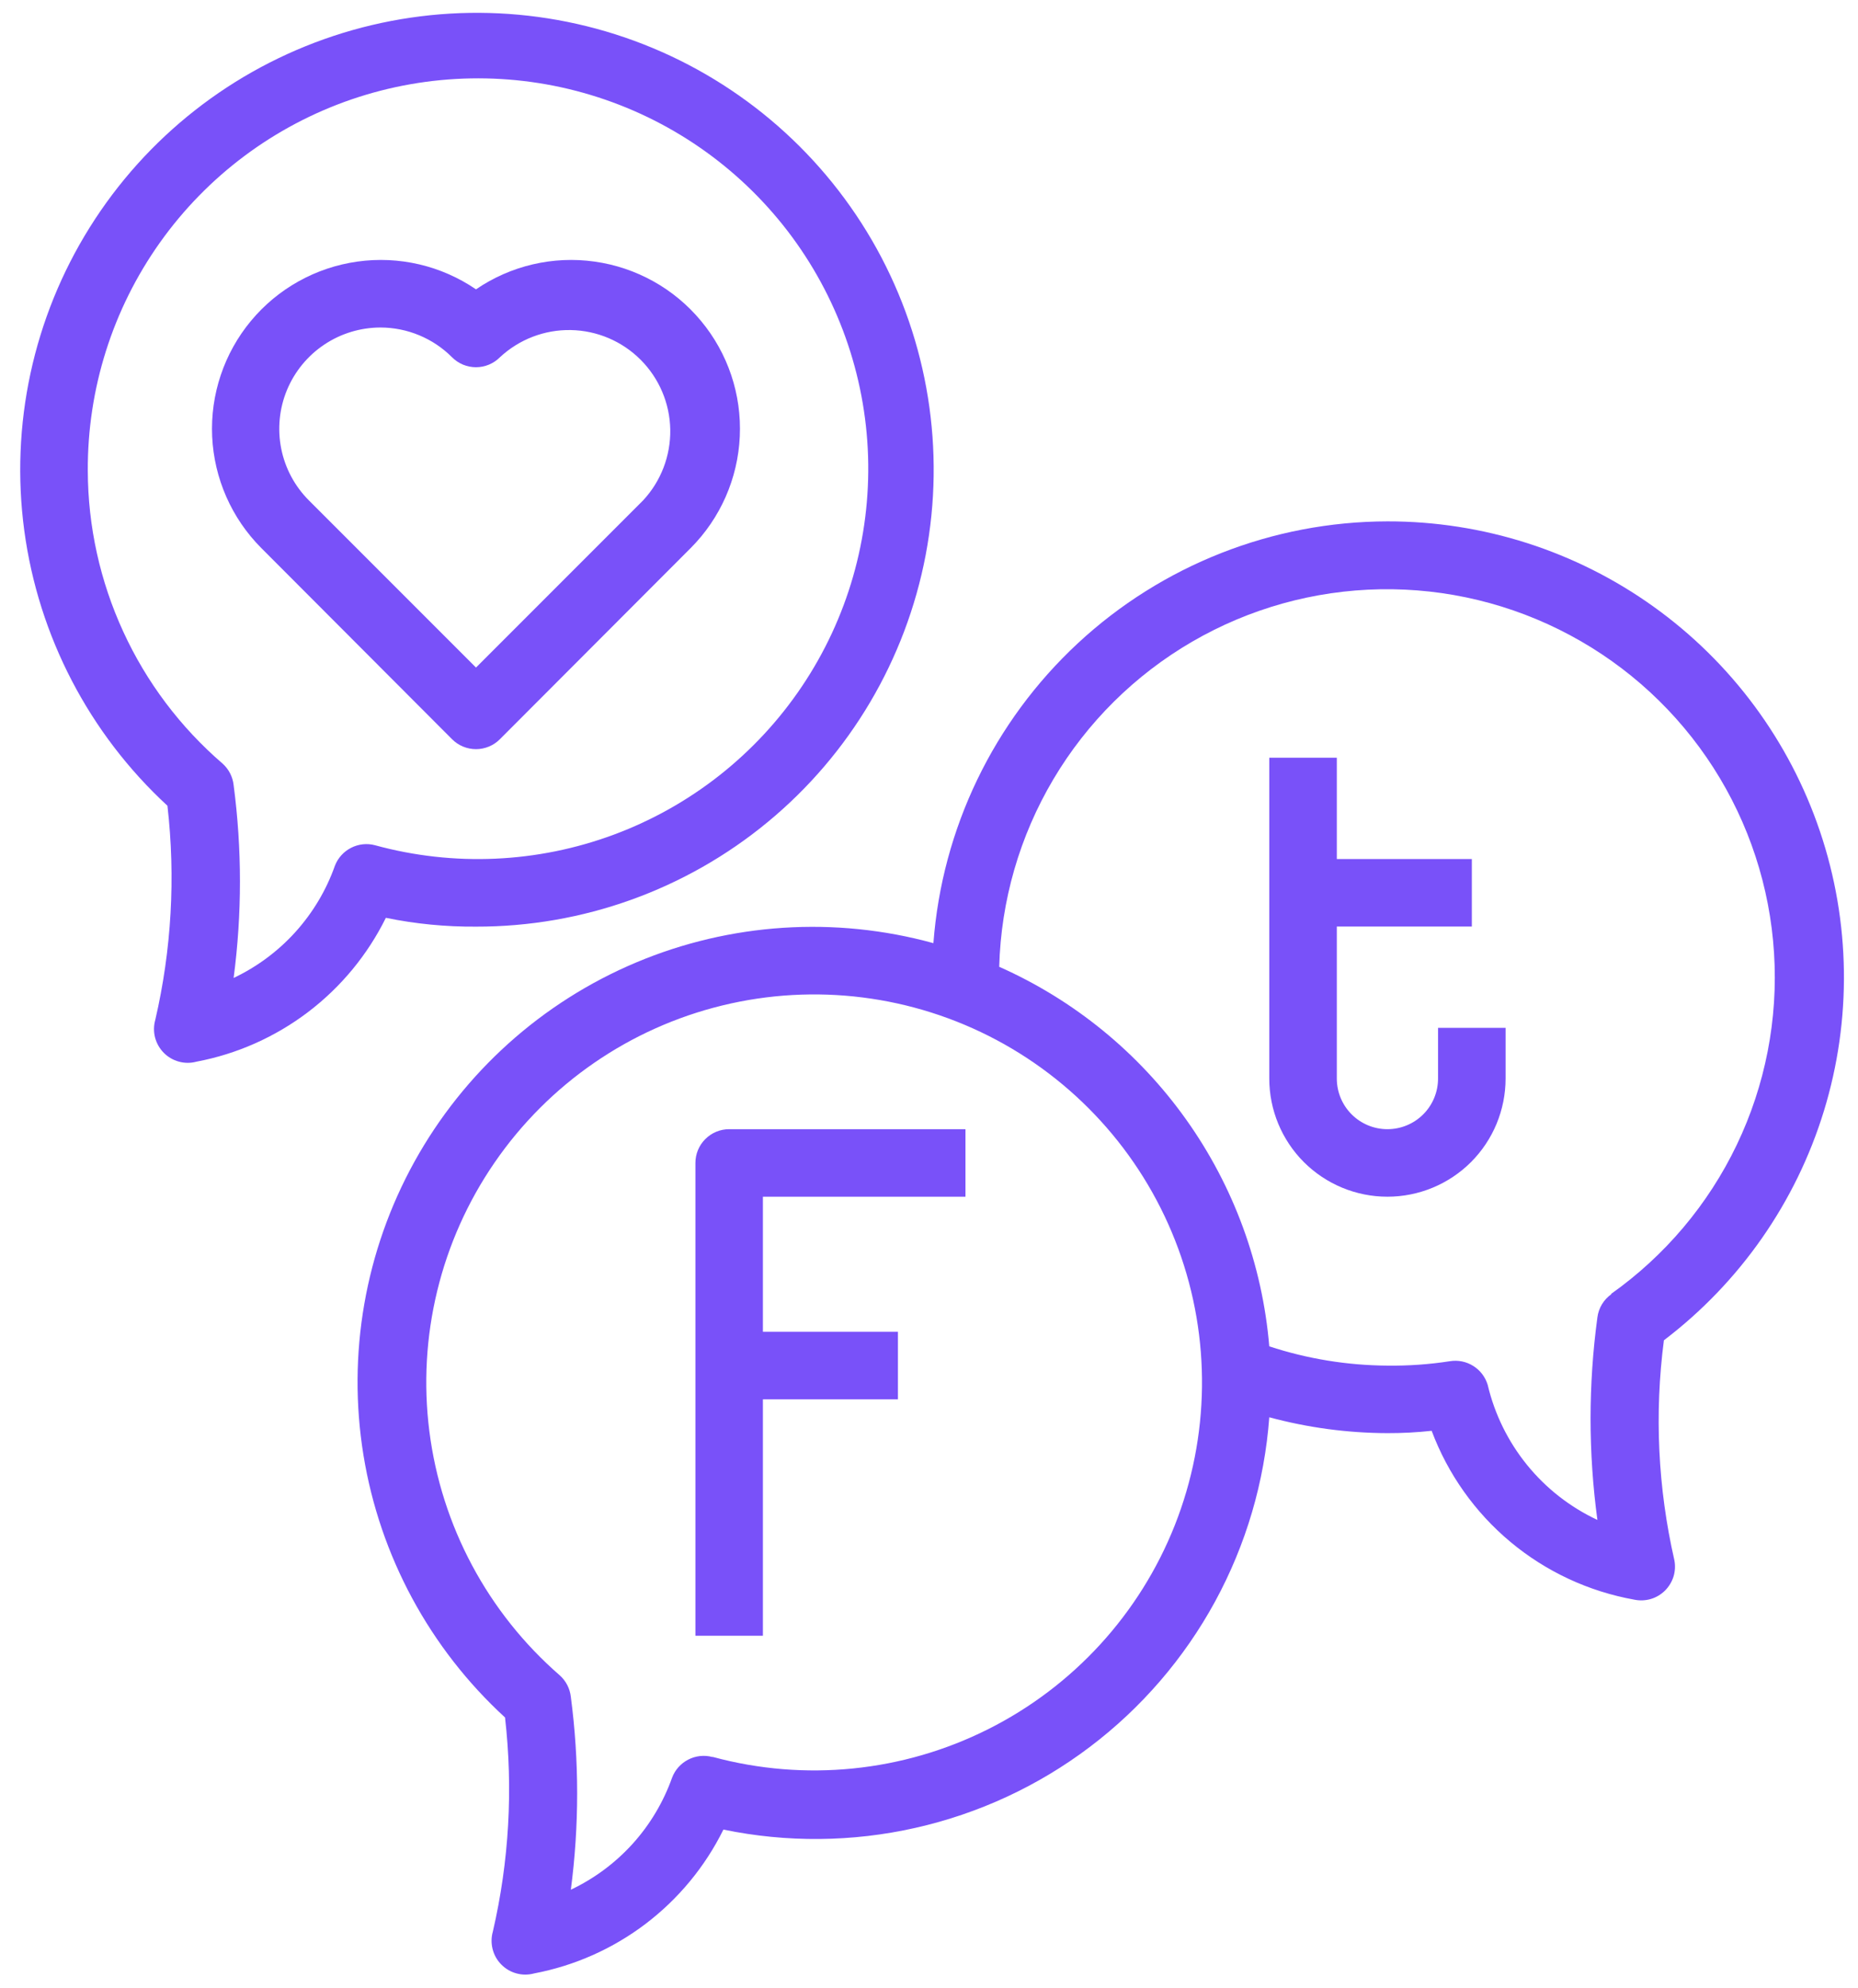
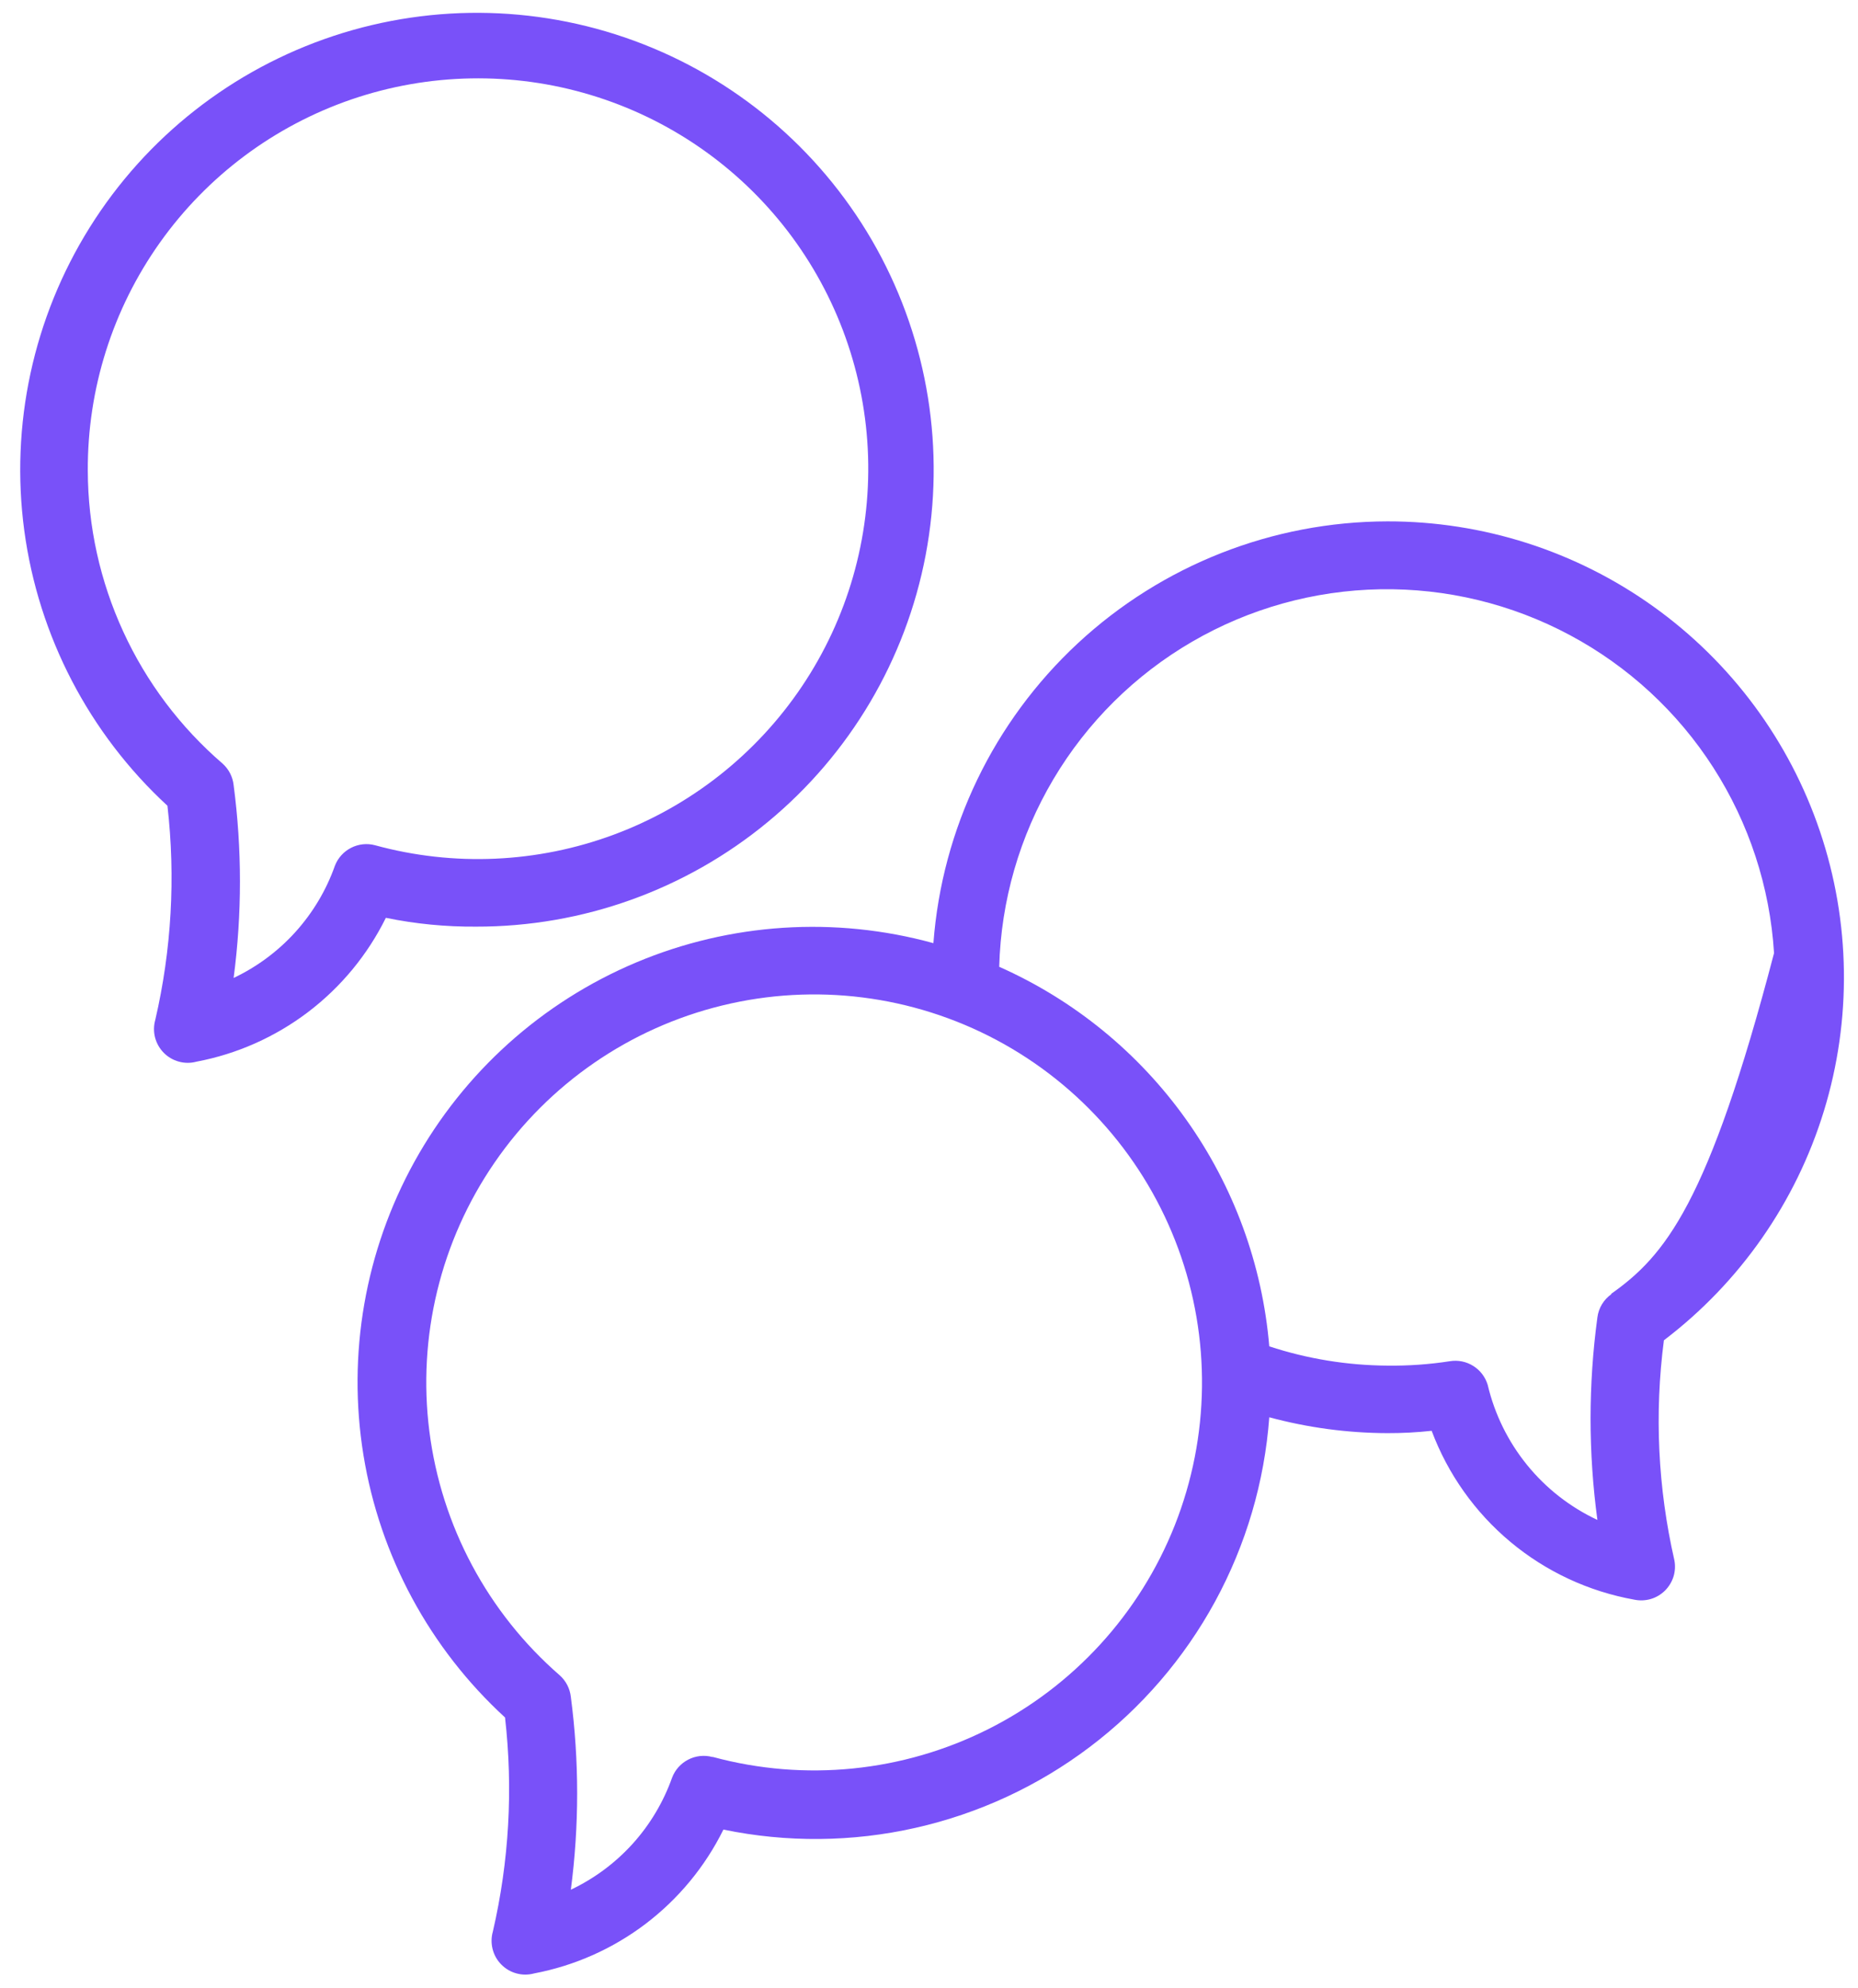
<svg xmlns="http://www.w3.org/2000/svg" width="43" height="46" viewBox="0 0 43 46" fill="none">
-   <path d="M16.094 26.905V37.843H17.656V32.374H20.781V30.811H17.656V27.686H22.344V26.124H16.875C16.668 26.124 16.469 26.206 16.323 26.353C16.176 26.499 16.094 26.698 16.094 26.905ZM33.281 24.952C33.281 25.263 33.158 25.561 32.938 25.781C32.718 26.001 32.42 26.124 32.109 26.124C31.799 26.124 31.501 26.001 31.281 25.781C31.061 25.561 30.938 25.263 30.938 24.952V21.436H34.063V19.874H30.938V17.53H29.375V24.952C29.375 25.677 29.663 26.373 30.176 26.886C30.689 27.398 31.384 27.686 32.109 27.686C32.835 27.686 33.53 27.398 34.043 26.886C34.556 26.373 34.844 25.677 34.844 24.952V23.78H33.281V24.952ZM10.461 17.101C10.534 17.174 10.62 17.232 10.715 17.272C10.81 17.311 10.913 17.332 11.016 17.332C11.119 17.332 11.221 17.311 11.316 17.272C11.411 17.232 11.498 17.174 11.57 17.101L15.985 12.679C16.672 11.99 17.077 11.07 17.121 10.098C17.166 9.126 16.846 8.173 16.224 7.425C15.603 6.676 14.725 6.187 13.761 6.052C12.798 5.916 11.819 6.146 11.016 6.694C10.213 6.146 9.233 5.916 8.27 6.052C7.307 6.187 6.429 6.676 5.807 7.425C5.186 8.173 4.866 9.126 4.91 10.098C4.955 11.07 5.36 11.99 6.047 12.679L10.461 17.101ZM8.805 7.577C9.426 7.578 10.022 7.825 10.461 8.265C10.534 8.338 10.62 8.396 10.715 8.436C10.81 8.475 10.913 8.496 11.016 8.496C11.119 8.496 11.221 8.475 11.316 8.436C11.411 8.396 11.498 8.338 11.57 8.265C12.015 7.851 12.602 7.625 13.21 7.636C13.817 7.647 14.396 7.893 14.825 8.322C15.255 8.752 15.501 9.331 15.512 9.938C15.522 10.545 15.297 11.133 14.883 11.577L11.016 15.444L7.149 11.577C6.821 11.249 6.598 10.832 6.508 10.378C6.418 9.923 6.464 9.452 6.641 9.024C6.819 8.596 7.119 8.23 7.504 7.973C7.889 7.715 8.342 7.578 8.805 7.577Z" fill="#7951F9" />
-   <path d="M32.109 12.062C29.451 12.067 26.892 13.074 24.944 14.883C22.996 16.692 21.802 19.169 21.602 21.82C19.323 21.193 16.9 21.351 14.722 22.267C12.543 23.184 10.737 24.807 9.592 26.875C8.448 28.942 8.032 31.335 8.412 33.667C8.792 36 9.946 38.137 11.688 39.734C11.877 41.389 11.782 43.065 11.406 44.688C11.368 44.82 11.367 44.961 11.401 45.095C11.435 45.229 11.504 45.351 11.601 45.449C11.698 45.548 11.819 45.619 11.952 45.655C12.085 45.692 12.226 45.692 12.359 45.656C13.298 45.478 14.182 45.085 14.942 44.508C15.703 43.93 16.319 43.184 16.742 42.328C18.209 42.631 19.725 42.618 21.186 42.288C22.648 41.959 24.023 41.322 25.218 40.419C26.414 39.516 27.403 38.368 28.12 37.053C28.837 35.737 29.265 34.283 29.375 32.789C30.267 33.03 31.186 33.153 32.109 33.156C32.451 33.157 32.793 33.139 33.133 33.102C33.508 34.103 34.137 34.99 34.959 35.675C35.781 36.36 36.767 36.819 37.82 37.008C37.947 37.035 38.078 37.03 38.202 36.994C38.326 36.958 38.439 36.891 38.531 36.801C38.623 36.71 38.691 36.598 38.73 36.475C38.768 36.352 38.775 36.221 38.75 36.094C38.369 34.426 38.287 32.704 38.508 31.008C40.267 29.671 41.563 27.816 42.211 25.703C42.859 23.591 42.827 21.328 42.12 19.235C41.413 17.141 40.067 15.323 38.27 14.036C36.474 12.749 34.319 12.059 32.109 12.062ZM16.484 40.648C16.298 40.599 16.1 40.62 15.928 40.709C15.757 40.797 15.623 40.945 15.555 41.125C15.354 41.69 15.044 42.211 14.642 42.656C14.239 43.101 13.753 43.462 13.211 43.719C13.406 42.238 13.406 40.738 13.211 39.258C13.19 39.065 13.098 38.887 12.953 38.758C11.288 37.311 10.215 35.302 9.937 33.114C9.659 30.926 10.196 28.712 11.447 26.895C12.697 25.078 14.572 23.784 16.715 23.262C18.858 22.739 21.118 23.024 23.064 24.061C25.011 25.099 26.507 26.817 27.268 28.887C28.028 30.957 28 33.235 27.189 35.286C26.377 37.337 24.839 39.017 22.867 40.006C20.896 40.995 18.629 41.224 16.5 40.648H16.484ZM37.297 29.938C37.208 30 37.132 30.08 37.076 30.172C37.019 30.265 36.983 30.369 36.969 30.477C36.758 32.032 36.758 33.609 36.969 35.164C36.337 34.868 35.781 34.434 35.341 33.892C34.902 33.351 34.59 32.718 34.43 32.039C34.375 31.857 34.256 31.701 34.095 31.601C33.934 31.5 33.742 31.461 33.555 31.492C33.077 31.566 32.593 31.6 32.109 31.594C31.18 31.588 30.258 31.438 29.375 31.148C29.216 29.259 28.552 27.447 27.452 25.902C26.353 24.357 24.858 23.136 23.125 22.367C23.166 20.837 23.598 19.343 24.379 18.027C25.16 16.711 26.265 15.616 27.588 14.847C28.911 14.078 30.409 13.66 31.94 13.633C33.47 13.606 34.982 13.971 36.331 14.693C37.681 15.414 38.824 16.469 39.651 17.757C40.478 19.045 40.962 20.523 41.057 22.05C41.153 23.578 40.856 25.104 40.195 26.485C39.534 27.865 38.531 29.054 37.281 29.938H37.297Z" fill="#7951F9" />
+   <path d="M32.109 12.062C29.451 12.067 26.892 13.074 24.944 14.883C22.996 16.692 21.802 19.169 21.602 21.82C19.323 21.193 16.9 21.351 14.722 22.267C12.543 23.184 10.737 24.807 9.592 26.875C8.448 28.942 8.032 31.335 8.412 33.667C8.792 36 9.946 38.137 11.688 39.734C11.877 41.389 11.782 43.065 11.406 44.688C11.368 44.82 11.367 44.961 11.401 45.095C11.435 45.229 11.504 45.351 11.601 45.449C11.698 45.548 11.819 45.619 11.952 45.655C12.085 45.692 12.226 45.692 12.359 45.656C13.298 45.478 14.182 45.085 14.942 44.508C15.703 43.93 16.319 43.184 16.742 42.328C18.209 42.631 19.725 42.618 21.186 42.288C22.648 41.959 24.023 41.322 25.218 40.419C26.414 39.516 27.403 38.368 28.12 37.053C28.837 35.737 29.265 34.283 29.375 32.789C30.267 33.03 31.186 33.153 32.109 33.156C32.451 33.157 32.793 33.139 33.133 33.102C33.508 34.103 34.137 34.99 34.959 35.675C35.781 36.36 36.767 36.819 37.82 37.008C37.947 37.035 38.078 37.03 38.202 36.994C38.326 36.958 38.439 36.891 38.531 36.801C38.623 36.71 38.691 36.598 38.73 36.475C38.768 36.352 38.775 36.221 38.75 36.094C38.369 34.426 38.287 32.704 38.508 31.008C40.267 29.671 41.563 27.816 42.211 25.703C42.859 23.591 42.827 21.328 42.12 19.235C41.413 17.141 40.067 15.323 38.27 14.036C36.474 12.749 34.319 12.059 32.109 12.062ZM16.484 40.648C16.298 40.599 16.1 40.62 15.928 40.709C15.757 40.797 15.623 40.945 15.555 41.125C15.354 41.69 15.044 42.211 14.642 42.656C14.239 43.101 13.753 43.462 13.211 43.719C13.406 42.238 13.406 40.738 13.211 39.258C13.19 39.065 13.098 38.887 12.953 38.758C11.288 37.311 10.215 35.302 9.937 33.114C9.659 30.926 10.196 28.712 11.447 26.895C12.697 25.078 14.572 23.784 16.715 23.262C18.858 22.739 21.118 23.024 23.064 24.061C25.011 25.099 26.507 26.817 27.268 28.887C28.028 30.957 28 33.235 27.189 35.286C26.377 37.337 24.839 39.017 22.867 40.006C20.896 40.995 18.629 41.224 16.5 40.648H16.484ZM37.297 29.938C37.208 30 37.132 30.08 37.076 30.172C37.019 30.265 36.983 30.369 36.969 30.477C36.758 32.032 36.758 33.609 36.969 35.164C36.337 34.868 35.781 34.434 35.341 33.892C34.902 33.351 34.59 32.718 34.43 32.039C34.375 31.857 34.256 31.701 34.095 31.601C33.934 31.5 33.742 31.461 33.555 31.492C33.077 31.566 32.593 31.6 32.109 31.594C31.18 31.588 30.258 31.438 29.375 31.148C29.216 29.259 28.552 27.447 27.452 25.902C26.353 24.357 24.858 23.136 23.125 22.367C23.166 20.837 23.598 19.343 24.379 18.027C25.16 16.711 26.265 15.616 27.588 14.847C28.911 14.078 30.409 13.66 31.94 13.633C33.47 13.606 34.982 13.971 36.331 14.693C37.681 15.414 38.824 16.469 39.651 17.757C40.478 19.045 40.962 20.523 41.057 22.05C39.534 27.865 38.531 29.054 37.281 29.938H37.297Z" fill="#7951F9" />
  <path d="M4.547 24.562C5.485 24.385 6.37 23.991 7.13 23.414C7.891 22.836 8.507 22.09 8.93 21.234C9.616 21.375 10.315 21.443 11.016 21.438C13.481 21.443 15.87 20.586 17.77 19.016C19.671 17.446 20.963 15.261 21.423 12.84C21.883 10.418 21.482 7.912 20.29 5.754C19.097 3.597 17.188 1.924 14.893 1.025C12.598 0.126 10.061 0.057 7.72 0.831C5.38 1.605 3.383 3.172 2.076 5.262C0.769 7.352 0.234 9.833 0.562 12.276C0.891 14.719 2.063 16.97 3.875 18.641C4.065 20.296 3.97 21.971 3.594 23.594C3.556 23.727 3.554 23.867 3.588 24.001C3.623 24.135 3.692 24.257 3.789 24.356C3.885 24.454 4.007 24.525 4.14 24.561C4.273 24.598 4.414 24.598 4.547 24.562ZM2.032 10.891C2.022 9 2.606 7.153 3.701 5.612C4.797 4.07 6.348 2.912 8.137 2.299C9.926 1.687 11.863 1.651 13.673 2.198C15.483 2.744 17.076 3.845 18.228 5.345C19.379 6.846 20.03 8.669 20.09 10.559C20.149 12.45 19.614 14.311 18.559 15.88C17.504 17.45 15.983 18.649 14.211 19.308C12.439 19.967 10.504 20.054 8.68 19.555C8.494 19.505 8.295 19.527 8.124 19.615C7.952 19.703 7.819 19.851 7.75 20.031C7.55 20.597 7.239 21.117 6.837 21.562C6.435 22.007 5.949 22.368 5.407 22.625C5.602 21.144 5.602 19.645 5.407 18.164C5.386 17.971 5.294 17.793 5.149 17.664C4.174 16.824 3.391 15.785 2.854 14.616C2.316 13.448 2.035 12.177 2.032 10.891Z" fill="#7951F9" />
</svg>